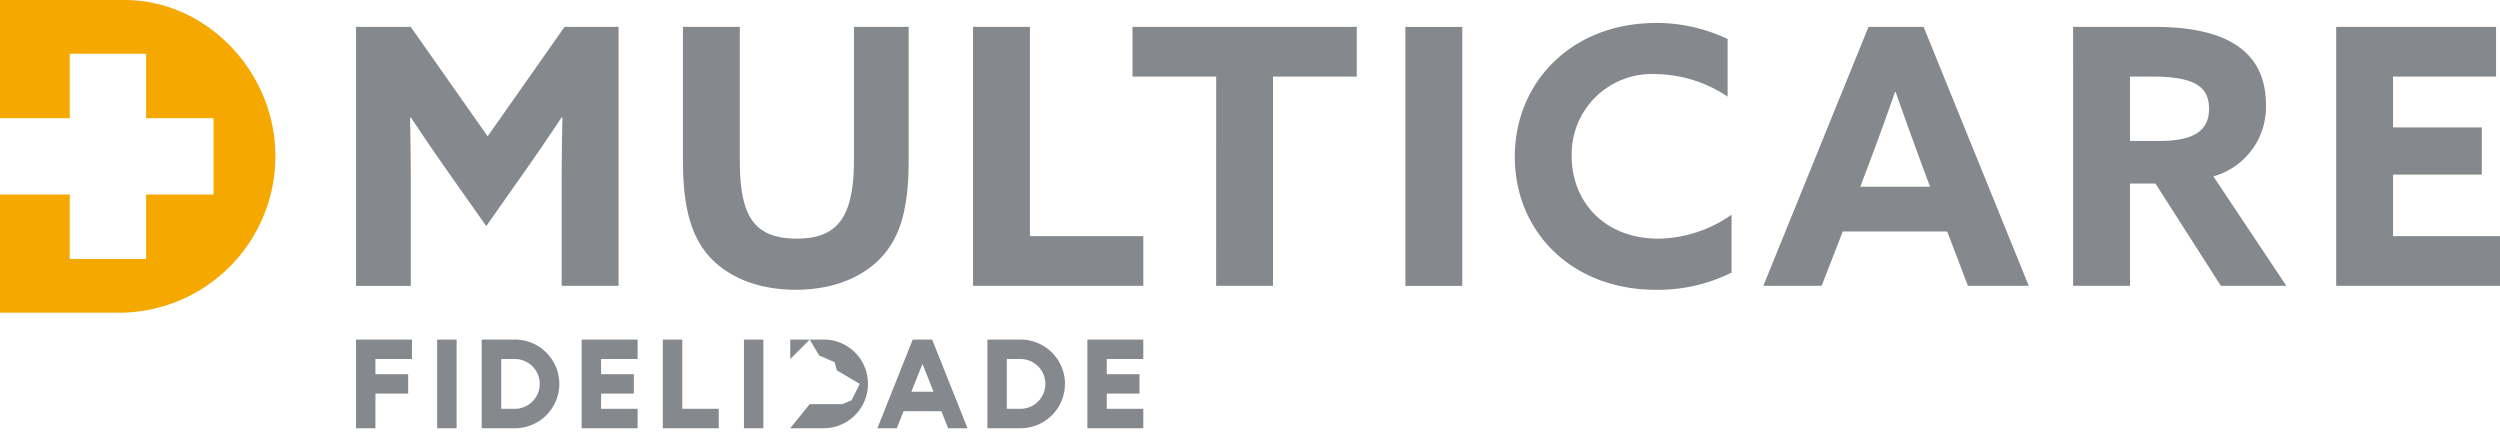
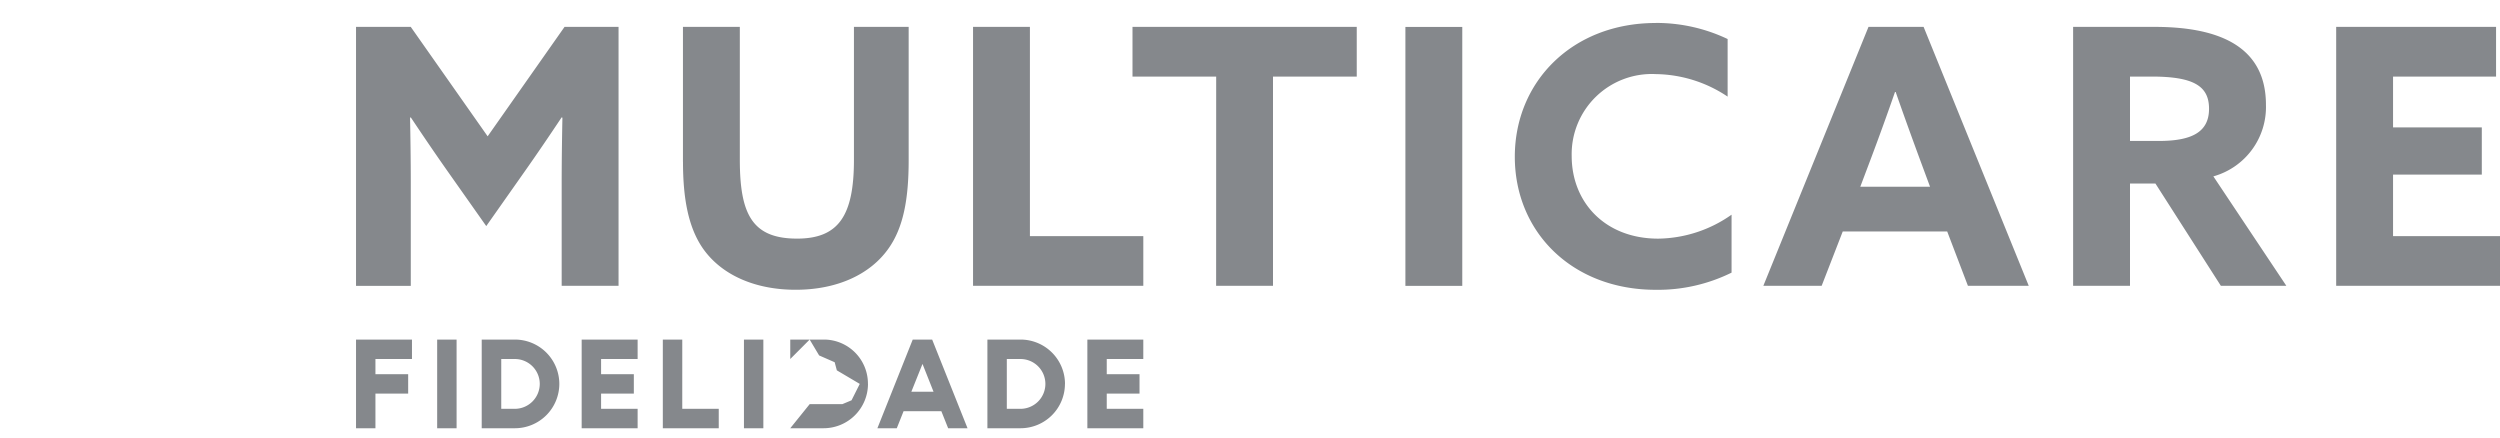
<svg xmlns="http://www.w3.org/2000/svg" id="Layer_1" data-name="Layer 1" width="200" height="35" viewBox="0 0 200 35">
  <defs>
    <style>.cls-1{fill:#85888c;}.cls-2{fill:#f5a800;}</style>
  </defs>
  <title>protocolo_multicare</title>
  <path class="cls-1" d="M72.907,31.34h1.777L73.8,29.113Zm.111-4.174h1.555l2.83,7.093H75.852l-.545-1.365h-3.02l-.545,1.367H70.191Zm18.446,1.555V27.166H86.989v7.093h4.475V32.706H88.54V31.488h2.622V29.937H88.54V28.721ZM34.973,34.259h1.554V27.166H34.973Zm19.608-7.093H53.026v7.093H57.5V32.706H54.581Zm4.935,7.093h1.552V27.166H59.516ZM51.01,28.721V27.166H46.533v7.093H51.01V32.706H48.087V31.488h2.62V29.937h-2.62V28.721ZM28.482,34.259h1.553V31.488h2.618V29.937H30.035V28.721h2.923V27.166H28.482Zm55.149-3.547a1.993,1.993,0,0,0-1.986-1.991h-1.1v3.985h1.1a1.994,1.994,0,0,0,1.986-1.994m1.565,0a3.554,3.554,0,0,1-3.551,3.547H78.992V27.166h2.653A3.553,3.553,0,0,1,85.2,30.712m-42.019,0A1.994,1.994,0,0,0,41.2,28.721h-1.1v3.985h1.1a2,2,0,0,0,1.981-1.994m1.565,0A3.553,3.553,0,0,1,41.2,34.259H38.537V27.166H41.2a3.552,3.552,0,0,1,3.546,3.546m24.693,0a3.554,3.554,0,0,1-3.55,3.547H63.221l1.552-1.926h2.612l.738-.309.658-1.312-1.834-1.085-.173-.648-1.244-.545-.757-1.268-1.552,1.555V27.166h2.792a3.528,3.528,0,0,1,3.422,3.546M186.894,2.15h12.791V6.126h-8.241V10.19h7.1v3.778h-7.1v4.92H200v3.978H186.894Zm-14.206,9.127c2.575,0,4.035-.658,4.035-2.575,0-1.8-1.2-2.576-4.578-2.576H170.4v5.151ZM165.849,2.15h6.5c4.721,0,8.927,1.287,8.927,6.238a5.76,5.76,0,0,1-4.206,5.722l5.838,8.756h-5.238l-5.236-8.184H170.4v8.184h-4.55ZM148.823,14.939h5.58l-.858-2.317c-.6-1.63-1.346-3.69-1.89-5.264H151.6c-.544,1.574-1.287,3.634-1.946,5.378ZM149.48,2.15h4.408L162.3,22.866h-4.866l-1.659-4.35h-8.355l-1.688,4.35h-4.665Zm-17.022-.315a13.281,13.281,0,0,1,5.752,1.287V7.729a10.527,10.527,0,0,0-5.724-1.8,6.412,6.412,0,0,0-6.751,6.553c0,3.692,2.66,6.61,6.923,6.61a10.4,10.4,0,0,0,5.867-1.917v4.636a13.29,13.29,0,0,1-6.067,1.373c-6.667,0-11.273-4.607-11.273-10.644,0-6.009,4.606-10.7,11.273-10.7m-20.026.315h4.55V22.867h-4.55ZM97.294,6.126H90.6V2.15H108.54V6.126h-6.7v16.74h-4.55ZM77.843,2.15h4.55V18.888h9.072v3.978H77.843ZM54.636,12.936V2.15h4.55V12.766c0,4.348.973,6.323,4.579,6.323,3.318,0,4.55-1.831,4.55-6.295V2.15h4.378V12.823c0,3.119-.429,5.379-1.6,7.038-1.46,2.09-4.121,3.32-7.44,3.32s-6.009-1.23-7.468-3.376c-1.117-1.66-1.546-3.921-1.546-6.869m-18.743.888c-1.03-1.459-2.06-2.976-3.033-4.435l-.058.029c.029,1.487.058,3.433.058,5.151v8.3H28.482V2.15H32.86l6.152,8.755L45.164,2.15h4.32V22.866h-4.55v-8.3c0-1.718.03-3.664.059-5.151l-.059-.029c-.973,1.459-2,2.976-3.032,4.435L38.9,18.087Z" />
-   <path class="cls-2" d="M9.529,25.016A12.522,12.522,0,0,0,22.032,12.5C22.032,5.727,16.508,0,9.968,0H0V9.456H5.581V4.3h6.108V9.456h5.393v6.108H11.689V20.72H5.581V15.56H0v9.456Z" />
</svg>